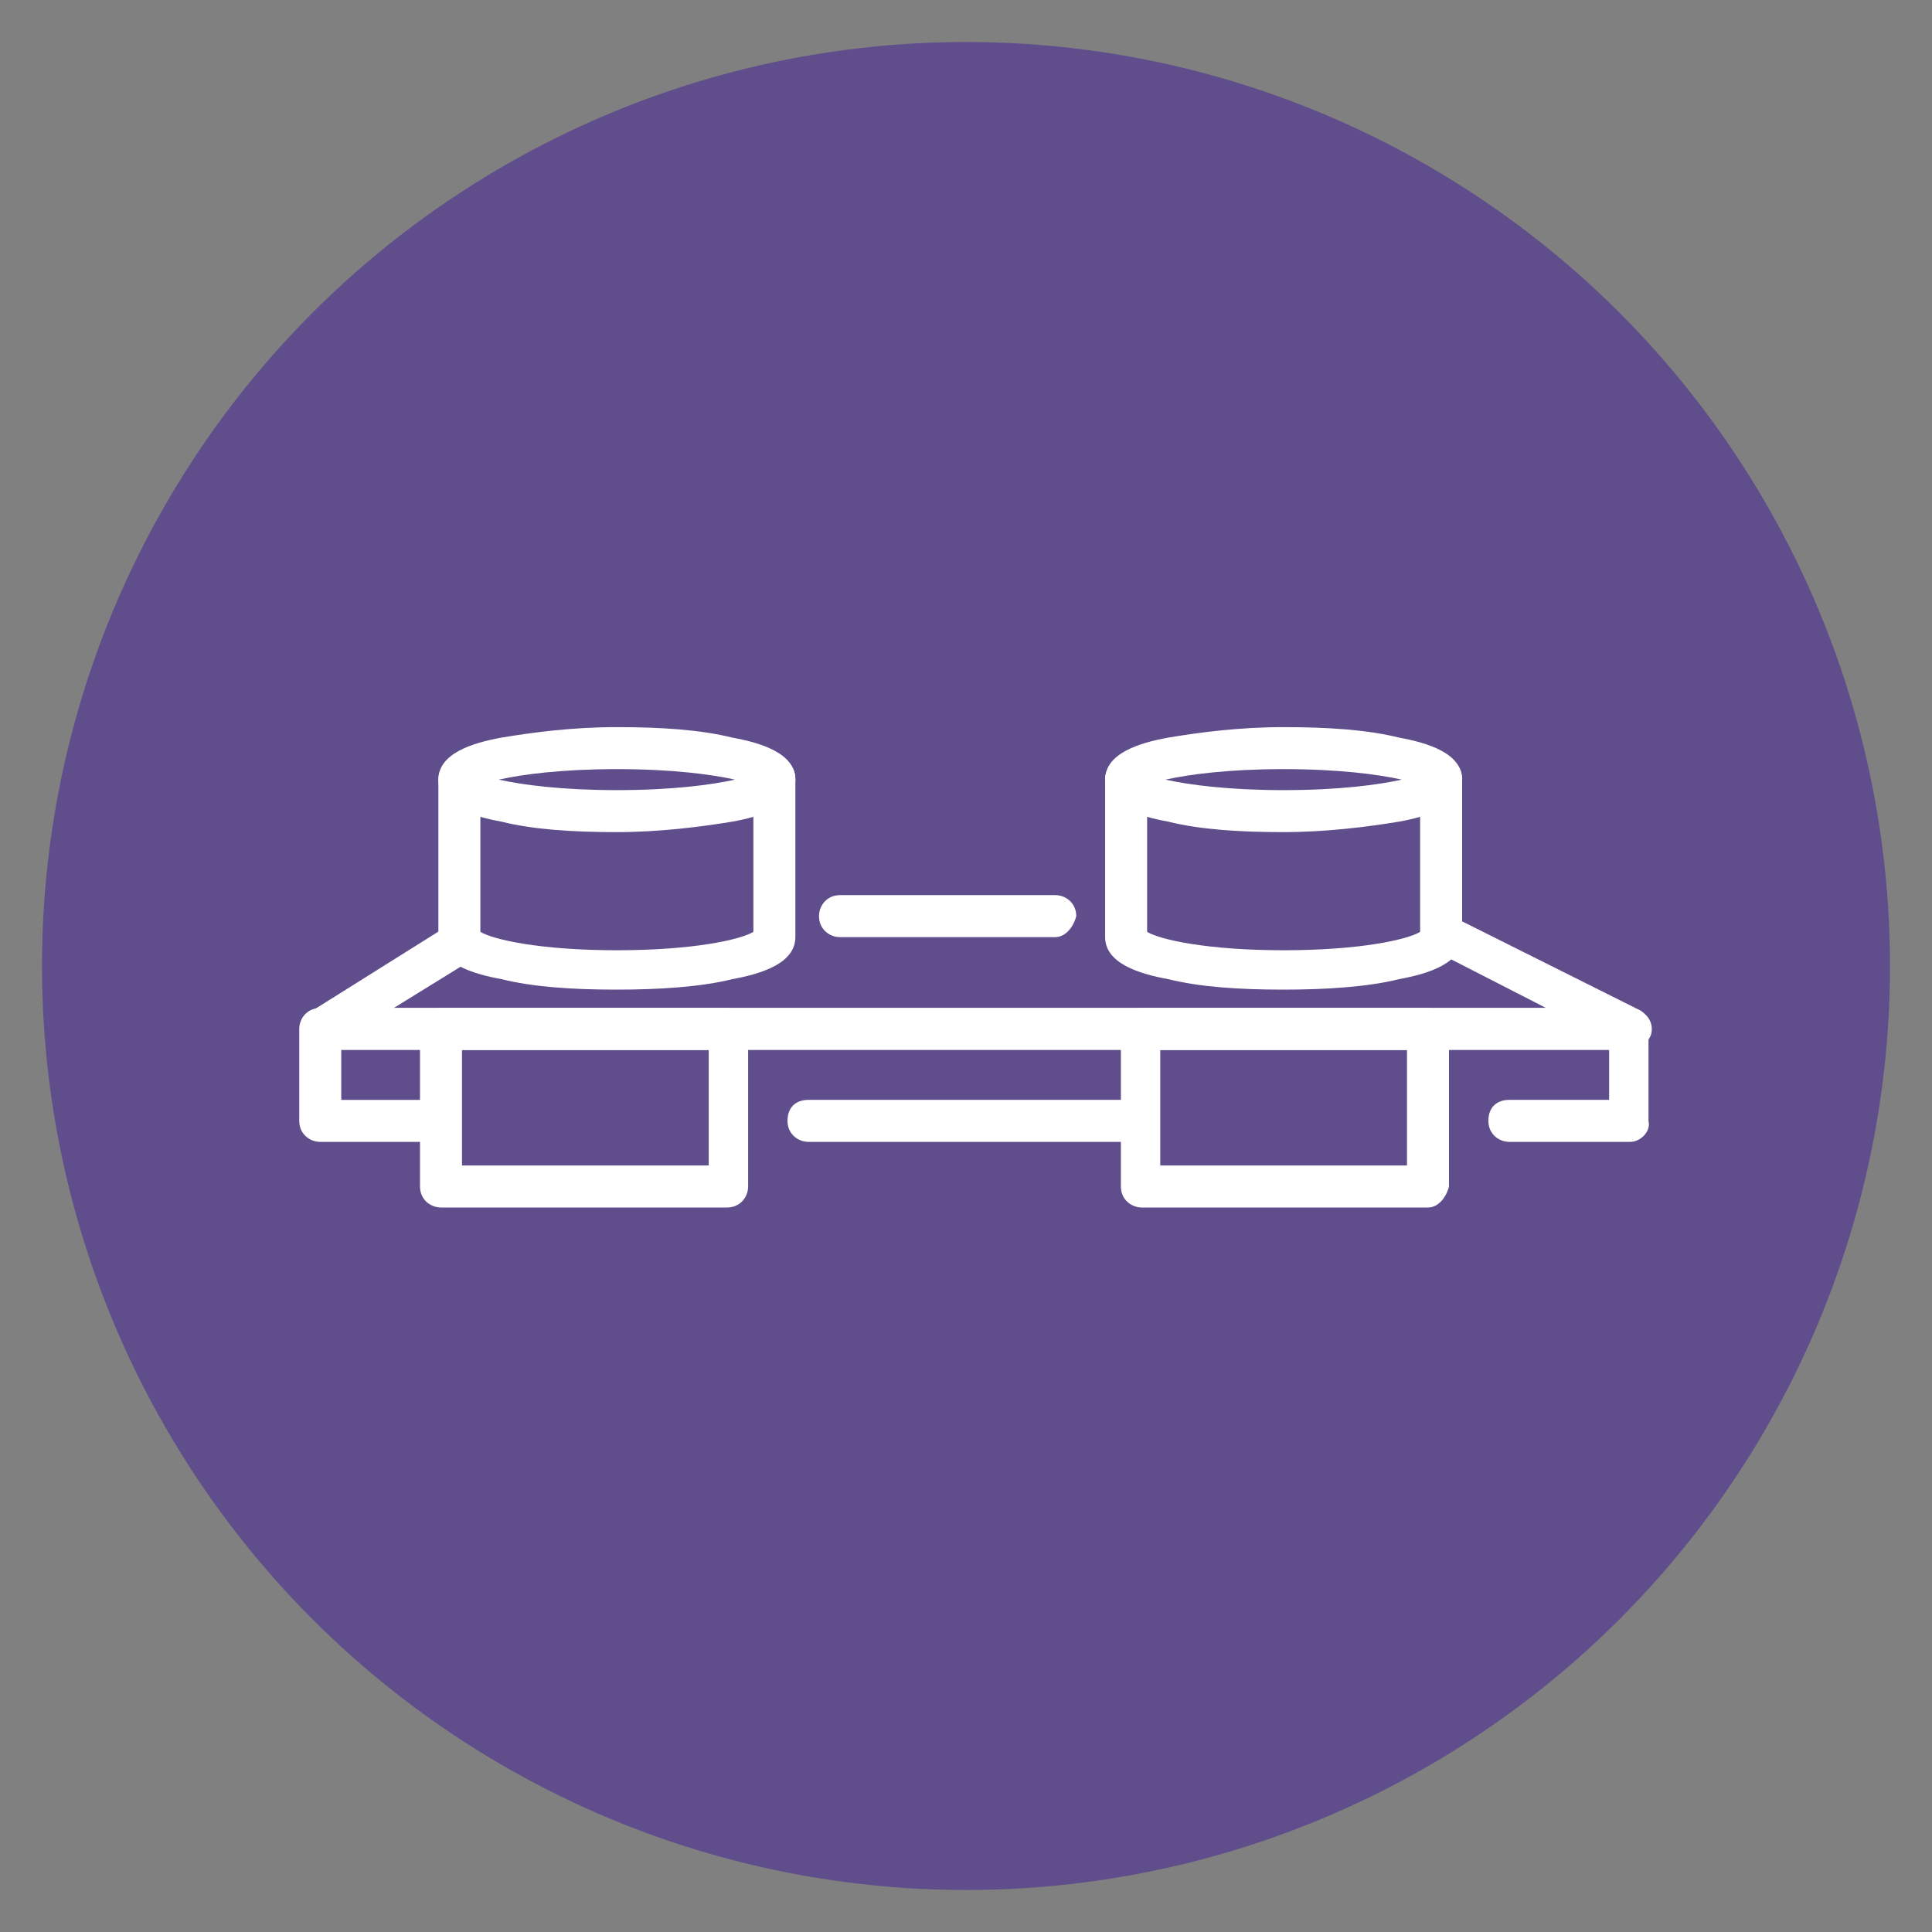
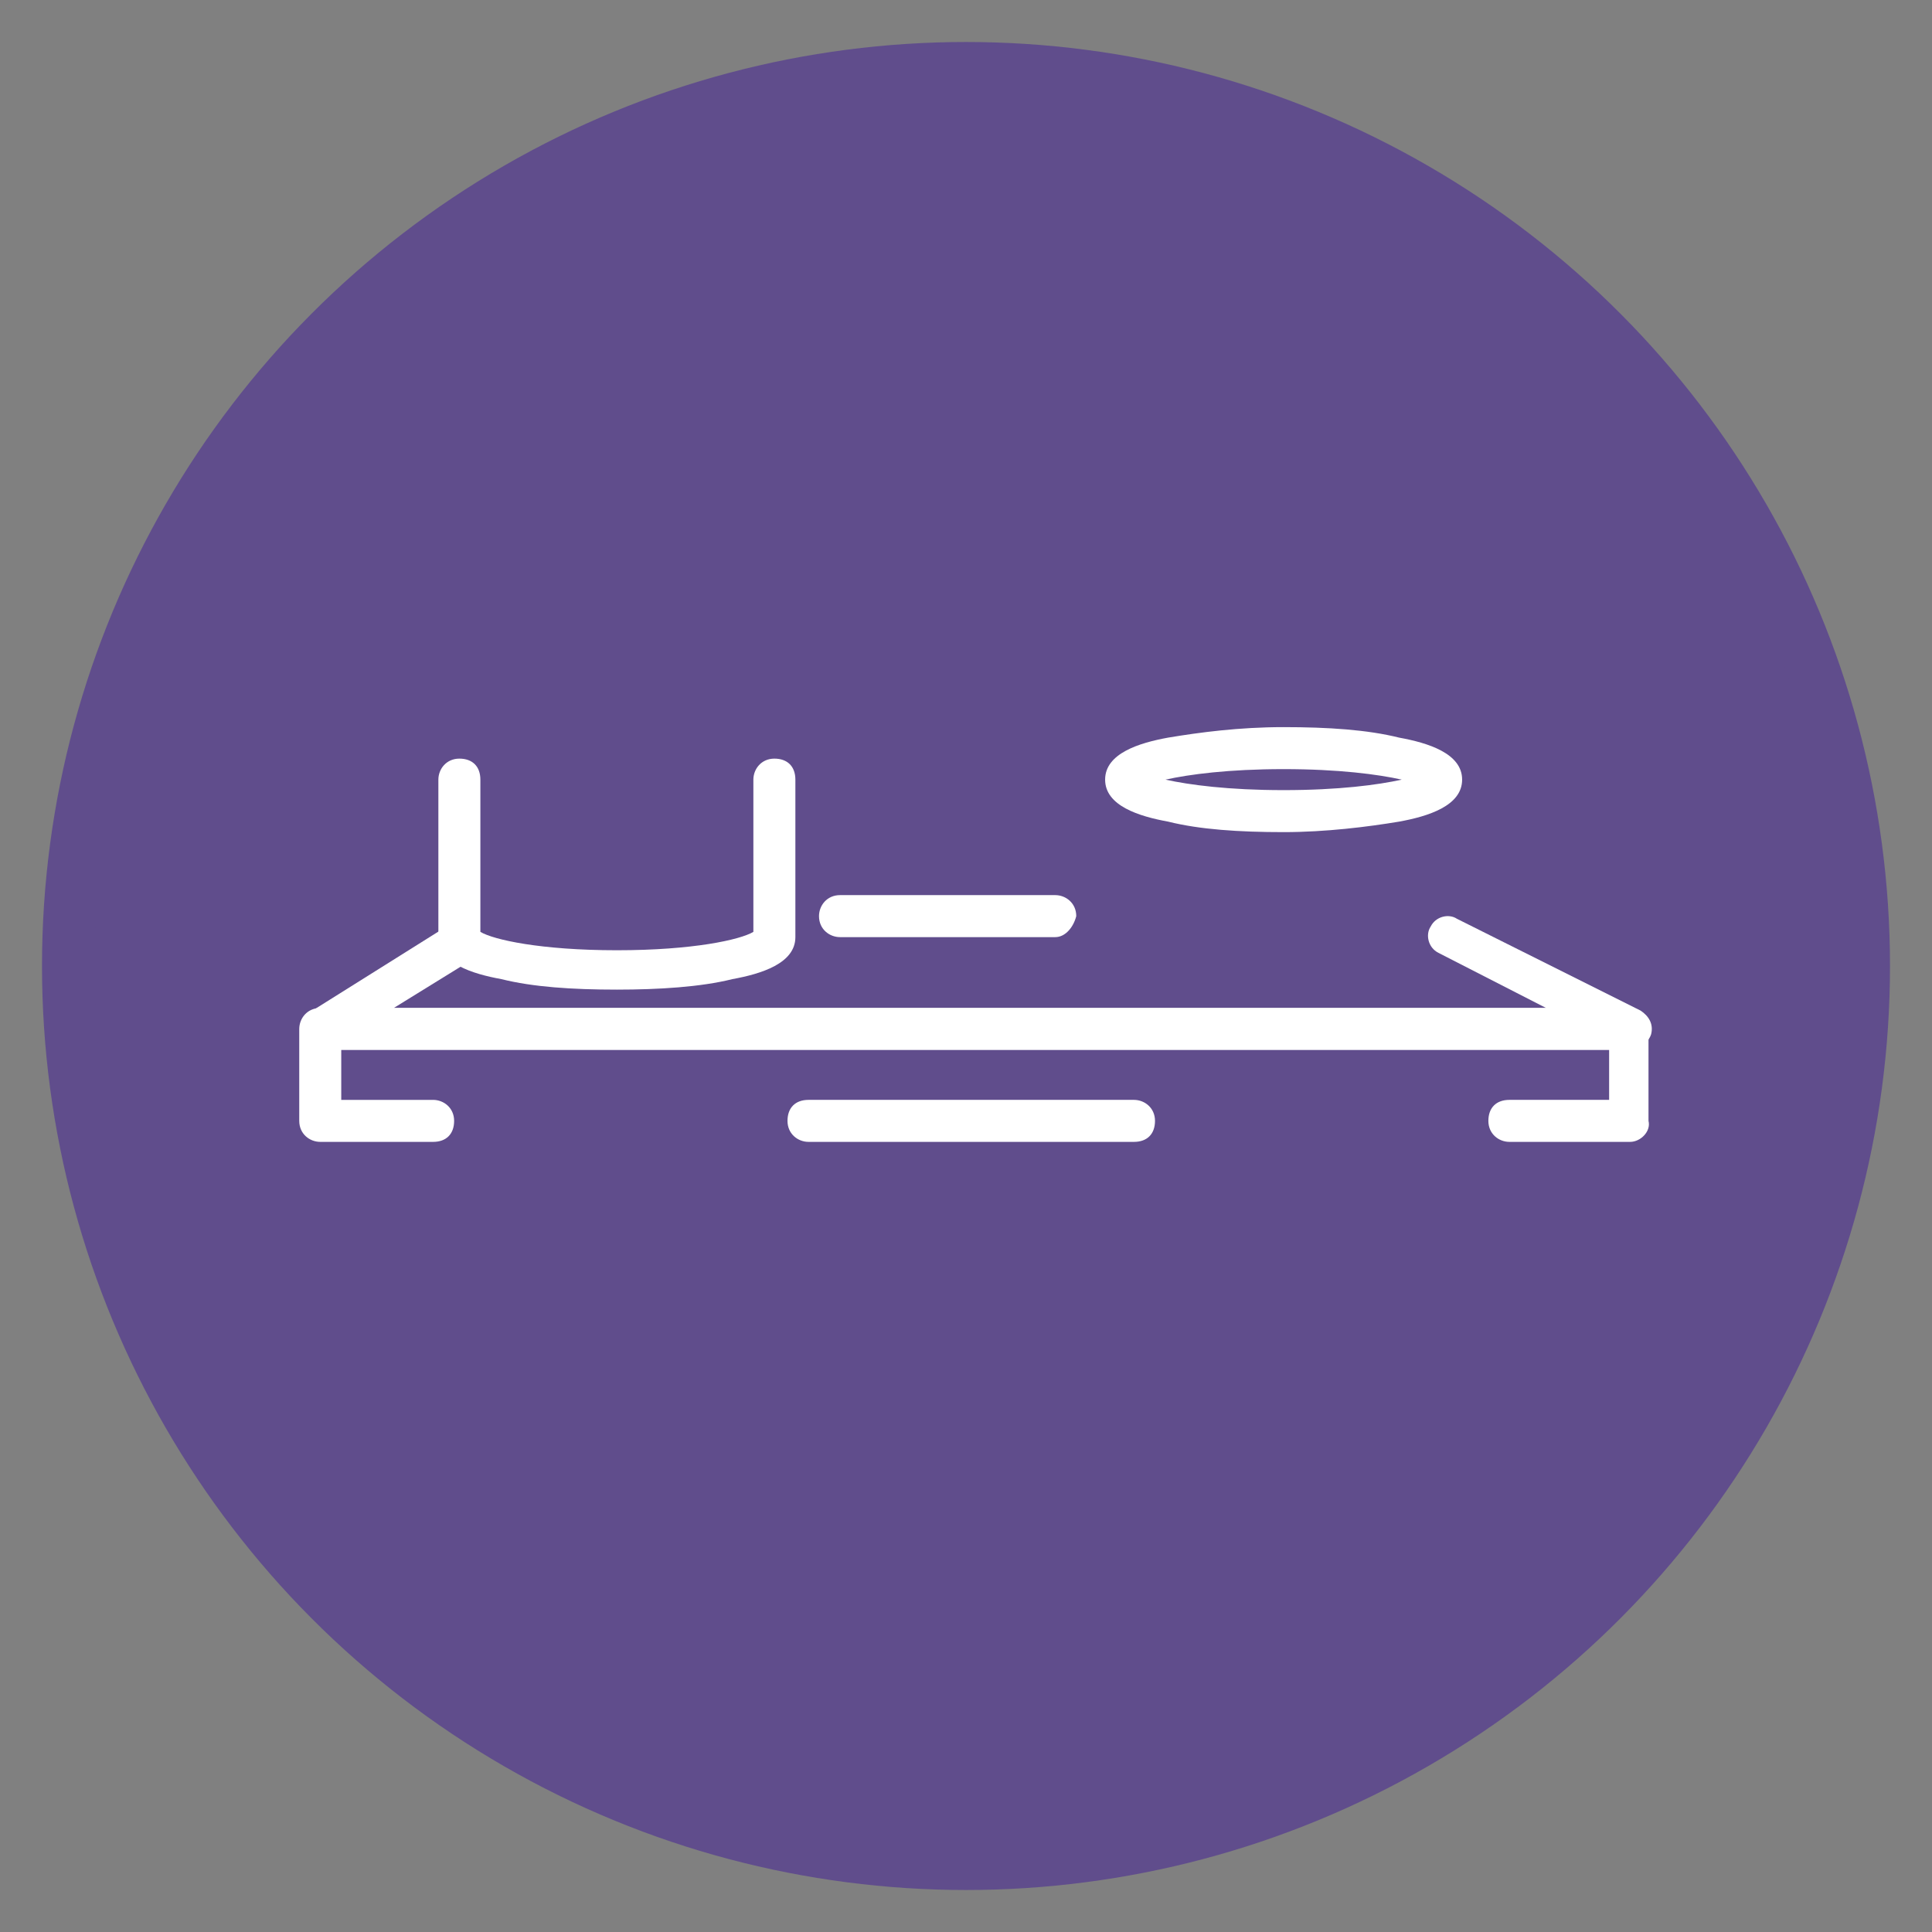
<svg xmlns="http://www.w3.org/2000/svg" id="Layer_1" x="0px" y="0px" viewBox="0 0 73.6 73.6" style="enable-background:new 0 0 73.6 73.6;" xml:space="preserve">
  <rect x="0" y="0" width="73.6" height="73.6" fill="#808080" stroke="none" />
  <style type="text/css">	.st0{fill:#604D8C;stroke:#604D8C;stroke-width:2;stroke-miterlimit:10;}	.st1{fill:#FFFFFF;}</style>
  <circle class="st0" cx="36.8" cy="36.8" r="34.2" />
  <g>
    <path class="st1" d="M18.4,36.3L15,38.4h43.9l-4.1-2.1c-0.4-0.2-0.5-0.7-0.3-1c0.2-0.4,0.7-0.5,1-0.3l7,3.5  c0.3,0.2,0.5,0.5,0.4,0.9c-0.1,0.3-0.4,0.6-0.8,0.6H12.3c-0.3,0-0.6-0.2-0.7-0.6c-0.1-0.3,0-0.7,0.3-0.9l5.9-3.7" />
    <path class="st1" d="M62.1,43.5h-4.6c-0.4,0-0.8-0.3-0.8-0.8s0.3-0.8,0.8-0.8h3.8v-2H13v2h3.5c0.4,0,0.8,0.3,0.8,0.8  s-0.3,0.8-0.8,0.8h-4.3c-0.4,0-0.8-0.3-0.8-0.8v-3.5c0-0.4,0.3-0.8,0.8-0.8h49.8c0.4,0,0.8,0.3,0.8,0.8v3.5  C62.9,43.1,62.5,43.5,62.1,43.5z" />
    <path class="st1" d="M43.2,43.5H30.8c-0.4,0-0.8-0.3-0.8-0.8s0.3-0.8,0.8-0.8h12.4c0.4,0,0.8,0.3,0.8,0.8S43.7,43.5,43.2,43.5z" />
    <path class="st1" d="M40.2,35.7h-8.2c-0.4,0-0.8-0.3-0.8-0.8c0-0.4,0.3-0.8,0.8-0.8h8.2c0.4,0,0.8,0.3,0.8,0.8  C40.9,35.3,40.6,35.7,40.2,35.7z" />
    <g>
      <path class="st1" d="M48.9,31.7c-1.7,0-3.2-0.1-4.4-0.4c-1.1-0.2-2.4-0.6-2.4-1.6c0-1,1.3-1.4,2.4-1.6c1.2-0.2,2.7-0.4,4.4-0.4   c1.7,0,3.2,0.1,4.4,0.4c1.1,0.2,2.4,0.6,2.4,1.6c0,1-1.3,1.4-2.4,1.6C52.1,31.5,50.5,31.7,48.9,31.7z M44.4,29.7   c0.9,0.2,2.4,0.4,4.5,0.4c2.1,0,3.6-0.2,4.5-0.4c-0.9-0.2-2.4-0.4-4.5-0.4C46.8,29.3,45.3,29.5,44.4,29.7z M54.2,30L54.2,30   L54.2,30z" />
-       <path class="st1" d="M48.9,37.7c-1.7,0-3.2-0.1-4.4-0.4c-1.1-0.2-2.4-0.6-2.4-1.6v-6c0-0.4,0.3-0.8,0.8-0.8s0.8,0.3,0.8,0.8v5.8   c0.5,0.3,2.3,0.7,5.2,0.7c2.9,0,4.7-0.4,5.2-0.7v-5.8c0-0.4,0.3-0.8,0.8-0.8s0.8,0.3,0.8,0.8v6c0,1-1.3,1.4-2.4,1.6   C52.1,37.6,50.5,37.7,48.9,37.7z" />
    </g>
    <g>
-       <path class="st1" d="M23.5,31.7c-1.7,0-3.2-0.1-4.4-0.4c-1.1-0.2-2.4-0.6-2.4-1.6c0-1,1.3-1.4,2.4-1.6c1.2-0.2,2.7-0.4,4.4-0.4   s3.2,0.1,4.4,0.4c1.1,0.2,2.4,0.6,2.4,1.6c0,1-1.3,1.4-2.4,1.6C26.7,31.5,25.1,31.7,23.5,31.7z M19,29.7c0.9,0.2,2.4,0.4,4.5,0.4   s3.6-0.2,4.5-0.4c-0.9-0.2-2.4-0.4-4.5-0.4S19.9,29.5,19,29.7z M28.8,30L28.8,30L28.8,30z" />
      <path class="st1" d="M23.5,37.7c-1.7,0-3.2-0.1-4.4-0.4c-1.1-0.2-2.4-0.6-2.4-1.6v-6c0-0.4,0.3-0.8,0.8-0.8s0.8,0.3,0.8,0.8v5.8   c0.5,0.3,2.3,0.7,5.2,0.7s4.7-0.4,5.2-0.7v-5.8c0-0.4,0.3-0.8,0.8-0.8s0.8,0.3,0.8,0.8v6c0,1-1.3,1.4-2.4,1.6   C26.7,37.6,25.1,37.7,23.5,37.7z" />
    </g>
-     <path class="st1" d="M27.7,46H16.8c-0.4,0-0.8-0.3-0.8-0.8v-6c0-0.4,0.3-0.8,0.8-0.8h10.9c0.4,0,0.8,0.3,0.8,0.8v6  C28.5,45.6,28.2,46,27.7,46z M17.6,44.4H27V40h-9.4V44.4z" />
-     <path class="st1" d="M54.4,46H43.5c-0.4,0-0.8-0.3-0.8-0.8v-6c0-0.4,0.3-0.8,0.8-0.8h10.9c0.4,0,0.8,0.3,0.8,0.8v6  C55.1,45.6,54.8,46,54.4,46z M44.2,44.4h9.4V40h-9.4V44.4z" />
  </g>
</svg>